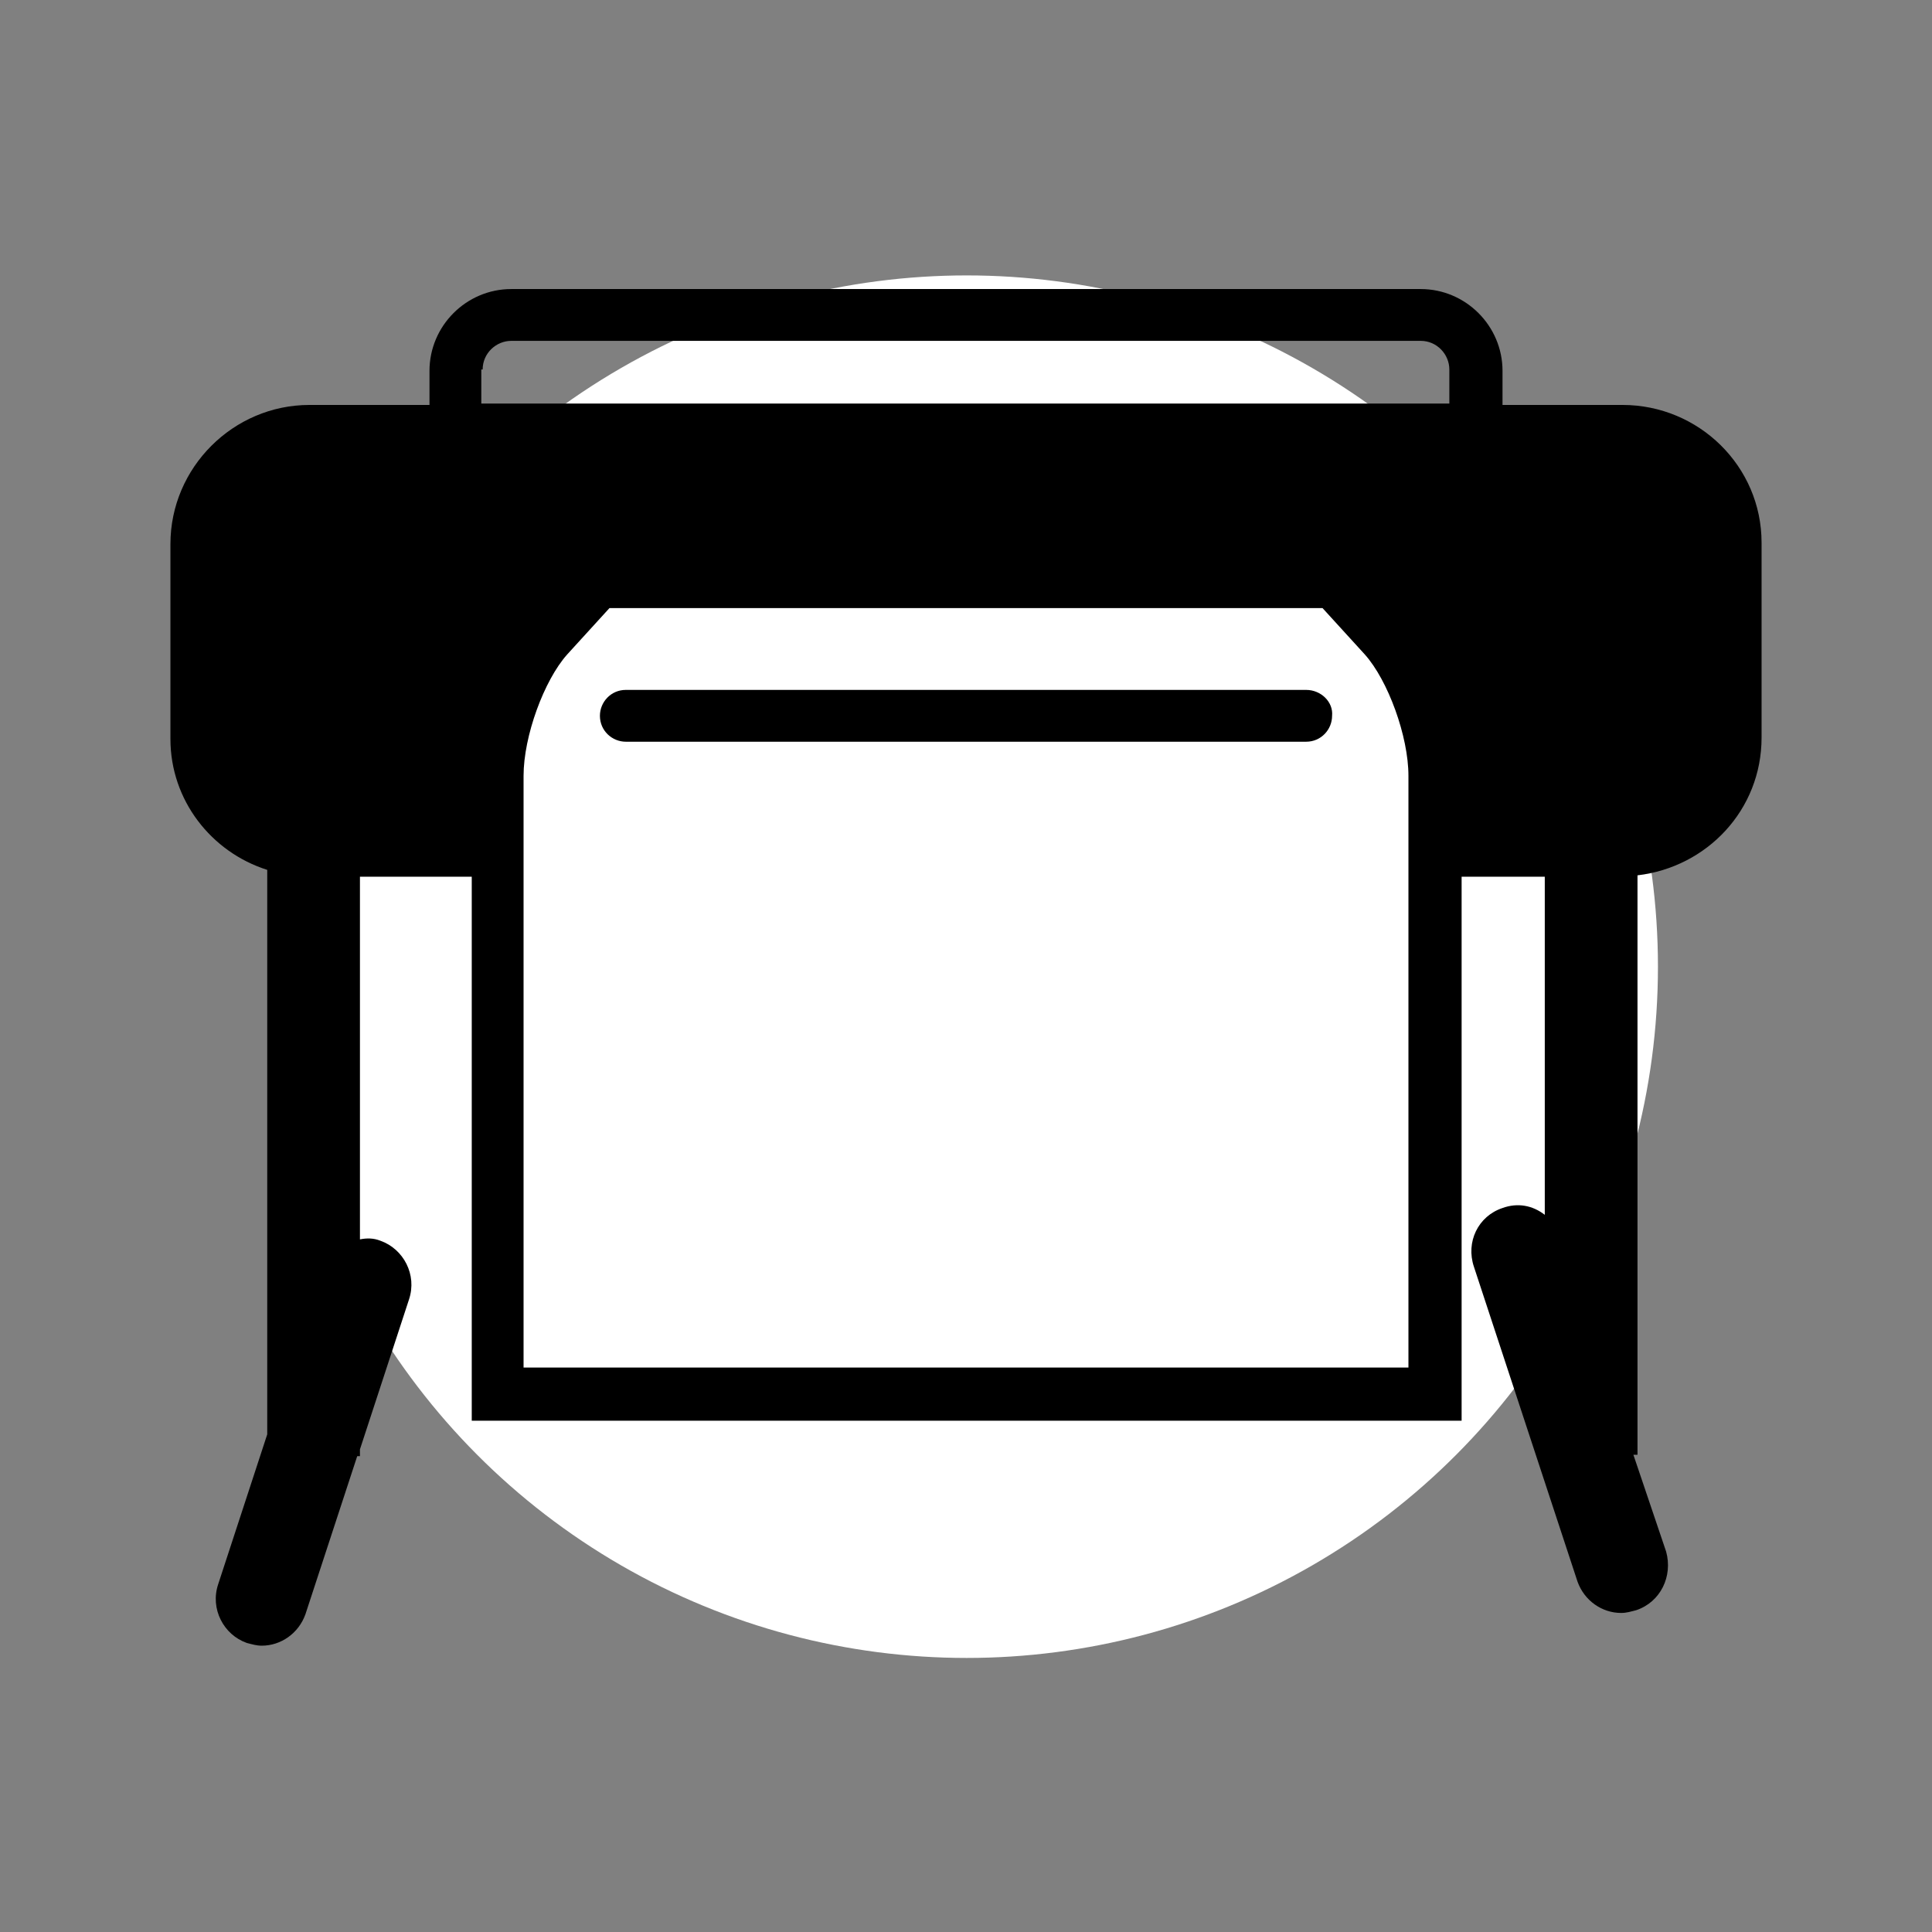
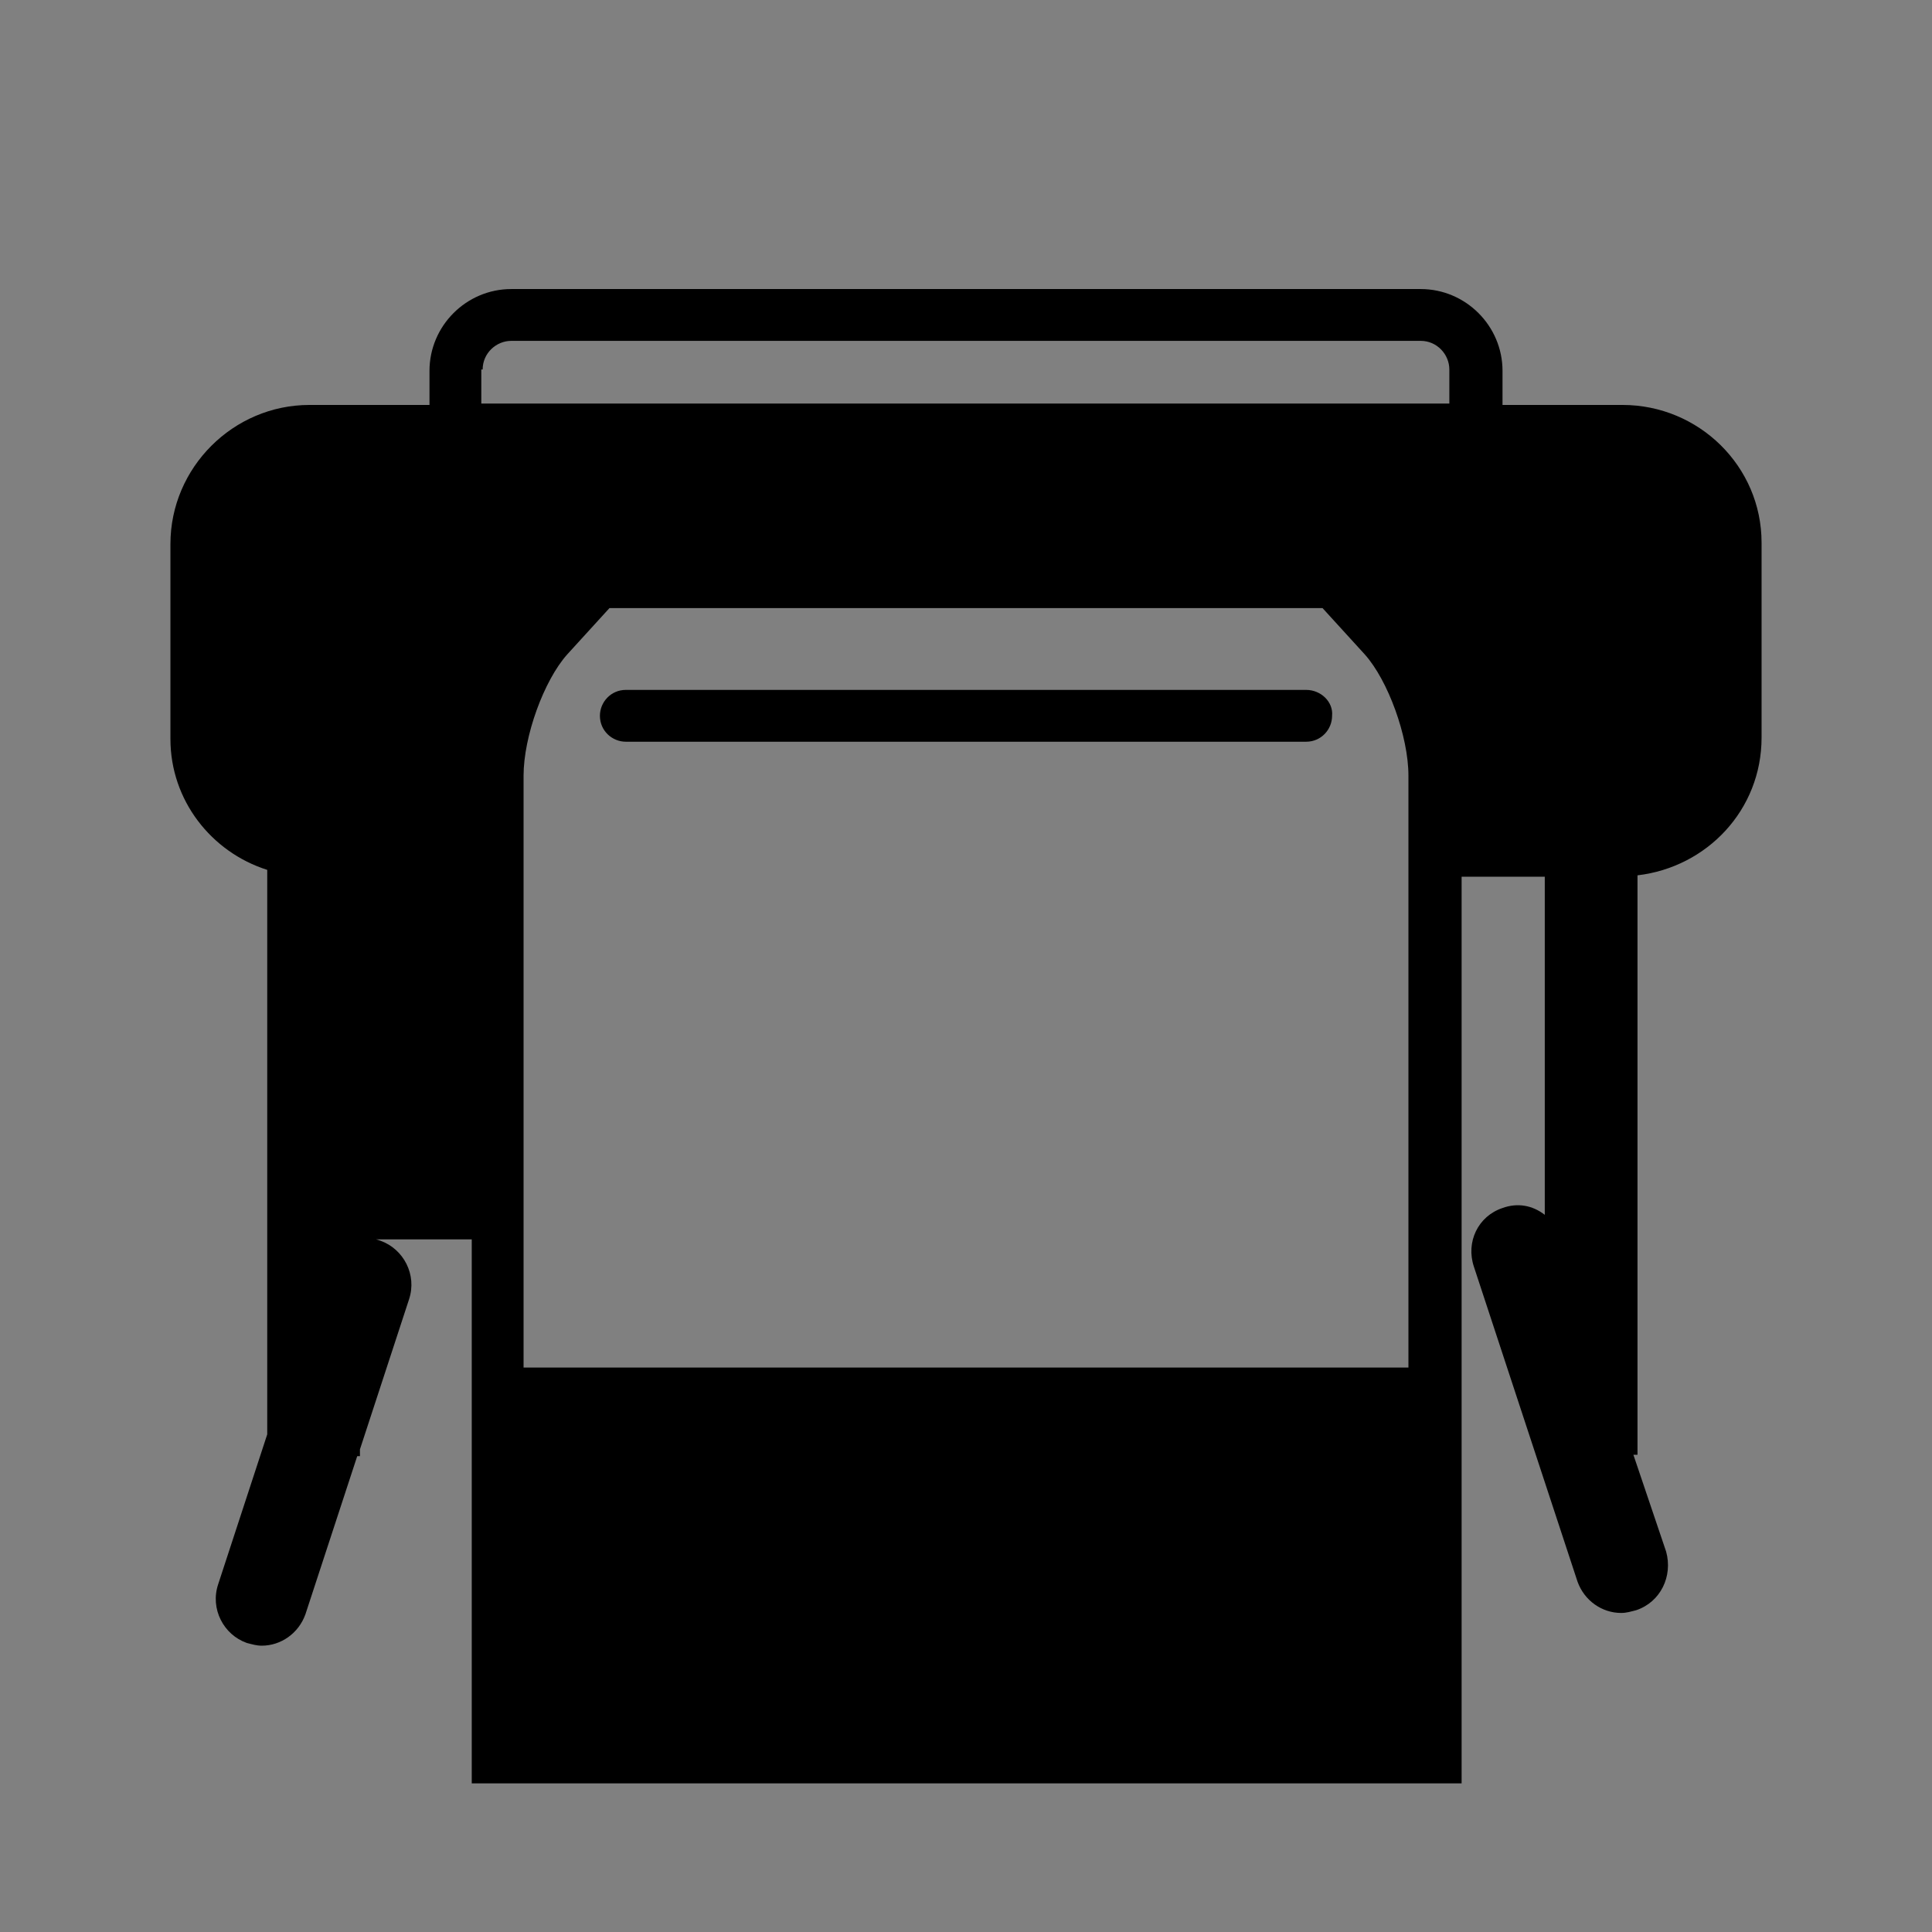
<svg xmlns="http://www.w3.org/2000/svg" version="1.1" id="Calque_1" x="0px" y="0px" viewBox="0 0 141.7 141.7" style="enable-background:new 0 0 141.7 141.7;" xml:space="preserve">
  <rect x="0" y="0" width="141.7" height="141.7" fill="#808080" stroke="none" />
  <style type="text/css">
	.st0{fill:#FFFFFF;}
	.st1{display:none;}
	.st2{display:inline;fill:none;stroke:#000000;stroke-width:1.043;stroke-miterlimit:10;}
</style>
-   <circle class="st0" cx="70.9" cy="70.9" r="50.7" />
  <g class="st1">
    <path class="st2" d="M79.6,49.1H43.4L24.8,69v15.3h16.6L49,72.4h10.6c5.4,0,9.7-4.4,9.7-9.7v-6.2h10.2l-0.1,1.3h1.3v-10h-1.1V49.1z    M65.5,62.7c0,3.2-2.6,5.8-5.8,5.8h-8.1l3.7-5.9c1.1,1.2,2.6,2,4.4,2c1.1,0,1.9-0.9,1.9-1.9c0-1.1-0.9-1.9-1.9-1.9   c-1.1,0-1.9-0.9-1.9-1.9l0.1-0.2c0.9-1.3,2.4-2.2,4-2.2h3.7L65.5,62.7L65.5,62.7z" />
    <path class="st2" d="M116.9,44.3c0-2.7-2.2-4.9-4.9-4.9c-2.7,0-4.9,2.2-4.9,4.9h2.5c0-1.3,1.1-2.4,2.4-2.4s2.4,1.1,2.4,2.4   c0,1.3-1.1,2.4-2.4,2.4H95.7v2.5H112C114.7,49.2,116.9,47,116.9,44.3z" />
    <path class="st2" d="M120.2,55.1h-19.4v2.5h19.4c1.3,0,2.4,1.1,2.4,2.4s-1.1,2.4-2.4,2.4s-2.4-1.1-2.4-2.4h-2.5   c0,2.7,2.2,4.9,4.9,4.9c2.7,0,4.9-2.2,4.9-4.9S122.9,55.1,120.2,55.1z" />
-     <path class="st2" d="M125,42.1c-3.1,0-5.7,2.5-5.7,5.7h2.5c0-1.7,1.4-3.2,3.2-3.2c1.7,0,3.2,1.4,3.2,3.2c0,1.7-1.4,3.2-3.2,3.2   H88.1v2.5H125c3.1,0,5.7-2.5,5.7-5.7S128.1,42.1,125,42.1z" />
    <rect x="92.6" y="34.2" class="st2" width="2.5" height="2.5" />
    <rect x="99.6" y="38.5" class="st2" width="2.5" height="2.5" />
    <rect x="107.5" y="32.4" class="st2" width="2.5" height="2.5" />
    <rect x="126.5" y="32.4" class="st2" width="2.5" height="2.5" />
-     <rect x="118.1" y="35.6" class="st2" width="2.5" height="2.5" />
    <rect x="89.5" y="57" class="st2" width="2.5" height="2.5" />
-     <rect x="92.9" y="66.3" class="st2" width="2.5" height="2.5" />
    <rect x="103" y="61.6" class="st2" width="2.5" height="2.5" />
    <rect x="126.5" y="62.4" class="st2" width="2.5" height="2.5" />
    <rect x="109.4" y="66.3" class="st2" width="2.5" height="2.5" />
    <rect x="119.7" y="68" class="st2" width="2.5" height="2.5" />
-     <rect x="27.5" y="88" class="st2" width="9.3" height="26.5" />
  </g>
  <path class="st1" d="M127.2,46.5l-1.5-1.5l-24.3,24.3L87.1,55.1l24.3-24.3l-1.5-1.5L85.6,53.6L71.3,39.3L95.7,15l-1.5-1.5L69.9,37.9  L45.5,13.5L44,15l24.3,24.3L54.1,53.6L29.7,29.3l-1.5,1.5l24.3,24.3L38.3,69.4L14,45.1l-1.5,1.5l24.3,24.3L12.5,95.2l1.5,1.5  l24.3-24.3l14.3,14.3L28.3,111l1.5,1.5l24.3-24.3l14.3,14.3L44,126.8l1.5,1.5L69.8,104l24.3,24.3l1.5-1.5l-24.3-24.3l14.3-14.3  l24.3,24.3l1.5-1.5L87.1,86.6l14.3-14.3l24.3,24.3l1.5-1.5l-24.3-24.3L127.2,46.5z M69.9,69.4L55.5,55.1l14.3-14.3l14.3,14.3  L69.9,69.4z M68.4,70.9L54.1,85.2L39.8,70.9l14.3-14.3L68.4,70.9z M69.9,72.3l14.3,14.3l-14.3,14.3L55.5,86.6L69.9,72.3z M71.3,70.9  l14.3-14.3l14.3,14.3L85.6,85.2L71.3,70.9z" />
  <g>
-     <path d="M119,29.7h-8.8v-2.5c0-3.3-2.7-6-6-6H37.5c-3.3,0-6,2.7-6,6v2.5h-8.8c-5.6,0-10.2,4.6-10.2,10.2v14.3c0,4.5,3,8.3,7.1,9.6   v41.4l-3.6,11c-0.6,1.8,0.4,3.7,2.1,4.3c0.4,0.1,0.7,0.2,1.1,0.2c1.4,0,2.7-0.9,3.2-2.3l3.8-11.6h0.2v-0.5l3.6-11   c0.6-1.8-0.4-3.7-2.1-4.3c-0.5-0.2-1-0.2-1.5-0.1V64.3h8.2v39.9h72.6V64.3h6.1v24.8c-0.9-0.7-2-0.9-3.1-0.5   c-1.8,0.6-2.7,2.5-2.1,4.3l7.6,23.1c0.5,1.4,1.8,2.3,3.2,2.3c0.4,0,0.7-0.1,1.1-0.2c1.8-0.6,2.7-2.5,2.2-4.3l-2.4-7.1h0.3V64.2   c5.1-0.6,9.1-4.8,9.1-10.1V39.8C129.2,34.2,124.6,29.7,119,29.7L119,29.7z M35.4,27.1c0-1.2,1-2.1,2.1-2.1h66.7   c1.2,0,2.1,1,2.1,2.1v2.5h-71v-2.5H35.4z M103.3,64.3v36H38.4V56.9c0-2.9,1.5-7,3.2-8.9l3.1-3.4H97l3.1,3.4c1.7,1.9,3.2,6,3.2,8.9   L103.3,64.3L103.3,64.3z" />
+     <path d="M119,29.7h-8.8v-2.5c0-3.3-2.7-6-6-6H37.5c-3.3,0-6,2.7-6,6v2.5h-8.8c-5.6,0-10.2,4.6-10.2,10.2v14.3c0,4.5,3,8.3,7.1,9.6   v41.4l-3.6,11c-0.6,1.8,0.4,3.7,2.1,4.3c0.4,0.1,0.7,0.2,1.1,0.2c1.4,0,2.7-0.9,3.2-2.3l3.8-11.6h0.2v-0.5l3.6-11   c0.6-1.8-0.4-3.7-2.1-4.3c-0.5-0.2-1-0.2-1.5-0.1h8.2v39.9h72.6V64.3h6.1v24.8c-0.9-0.7-2-0.9-3.1-0.5   c-1.8,0.6-2.7,2.5-2.1,4.3l7.6,23.1c0.5,1.4,1.8,2.3,3.2,2.3c0.4,0,0.7-0.1,1.1-0.2c1.8-0.6,2.7-2.5,2.2-4.3l-2.4-7.1h0.3V64.2   c5.1-0.6,9.1-4.8,9.1-10.1V39.8C129.2,34.2,124.6,29.7,119,29.7L119,29.7z M35.4,27.1c0-1.2,1-2.1,2.1-2.1h66.7   c1.2,0,2.1,1,2.1,2.1v2.5h-71v-2.5H35.4z M103.3,64.3v36H38.4V56.9c0-2.9,1.5-7,3.2-8.9l3.1-3.4H97l3.1,3.4c1.7,1.9,3.2,6,3.2,8.9   L103.3,64.3L103.3,64.3z" />
    <path d="M95.8,50.6H45.9c-1.1,0-1.9,0.9-1.9,1.9c0,1.1,0.9,1.9,1.9,1.9h49.9c1.1,0,1.9-0.9,1.9-1.9C97.8,51.5,96.9,50.6,95.8,50.6   L95.8,50.6z" />
  </g>
</svg>